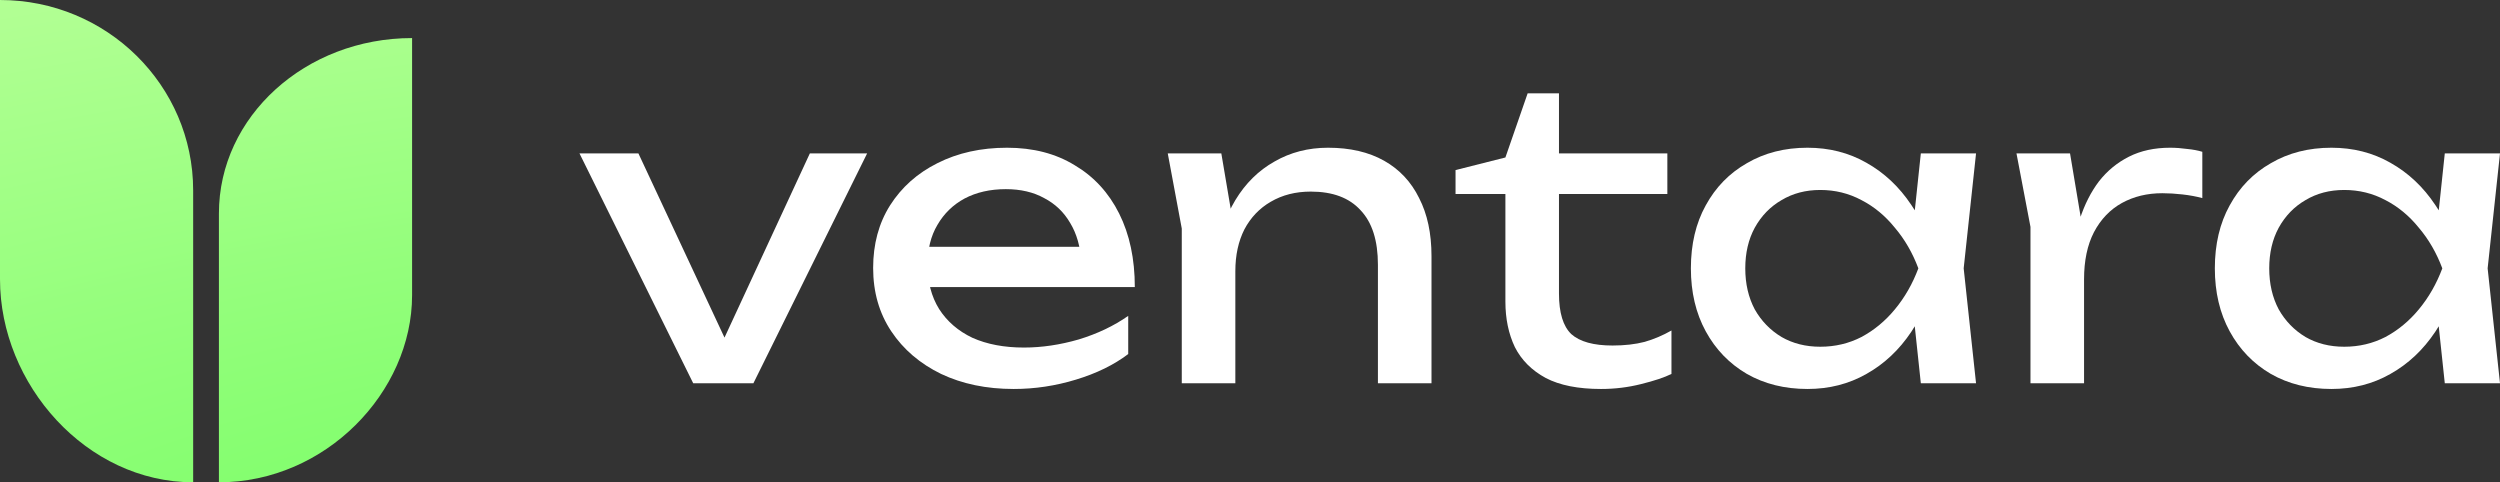
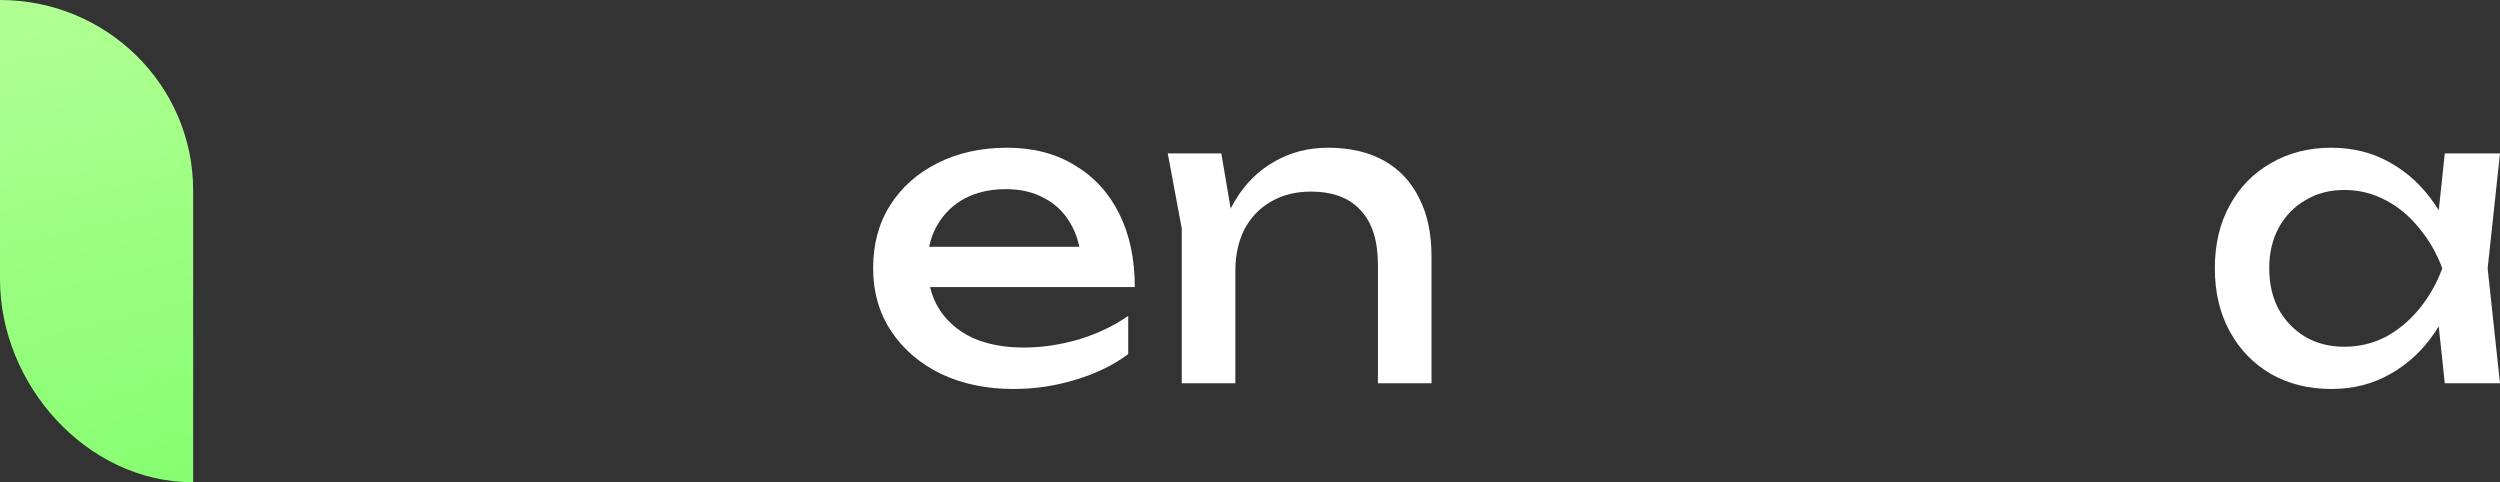
<svg xmlns="http://www.w3.org/2000/svg" width="254" height="49" viewBox="0 0 254 49" fill="none">
  <rect x="0" y="0" width="254" height="49" fill="#333333" stroke="none" />
-   <path d="M41.868 3.868C31.029 3.868 22.242 11.845 22.242 21.683V49C33.081 49 41.868 39.836 41.868 29.997V3.868Z" fill="url(#paint0_radial_241_29)" />
  <path d="M0 0C10.839 0 19.625 8.66 19.625 19.342V49C8.787 49 0 39.051 0 28.368V0Z" fill="url(#paint1_radial_241_29)" />
-   <path d="M74.66 36.549H72.567L82.28 15.587H88.1L76.544 38.942H70.432L58.876 15.587H64.863L74.66 36.549Z" fill="white" />
  <path d="M102.988 39.52C100.224 39.52 97.768 39.011 95.619 37.993C93.47 36.948 91.781 35.504 90.553 33.66C89.325 31.817 88.711 29.672 88.711 27.223C88.711 24.803 89.283 22.684 90.427 20.869C91.6 19.026 93.205 17.595 95.242 16.578C97.308 15.532 99.666 15.009 102.318 15.009C104.969 15.009 107.258 15.601 109.184 16.784C111.138 17.939 112.645 19.576 113.706 21.694C114.766 23.812 115.297 26.302 115.297 29.163H92.981V25.078H112.575L109.854 26.604C109.77 25.064 109.393 23.744 108.724 22.643C108.082 21.543 107.202 20.704 106.086 20.126C104.997 19.521 103.699 19.218 102.192 19.218C100.601 19.218 99.206 19.535 98.005 20.167C96.833 20.8 95.912 21.694 95.242 22.849C94.572 23.977 94.237 25.325 94.237 26.893C94.237 28.626 94.628 30.125 95.41 31.391C96.219 32.656 97.35 33.633 98.801 34.321C100.28 34.981 102.025 35.311 104.034 35.311C105.849 35.311 107.705 35.036 109.603 34.486C111.501 33.908 113.175 33.11 114.627 32.092V35.971C113.175 37.072 111.403 37.938 109.31 38.571C107.244 39.203 105.137 39.52 102.988 39.52Z" fill="white" />
  <path d="M118.644 15.587H124.087L125.511 24.005V38.942H120.068V23.221L118.644 15.587ZM134.931 15.009C137.164 15.009 139.062 15.45 140.625 16.33C142.188 17.21 143.374 18.476 144.184 20.126C145.021 21.749 145.44 23.716 145.44 26.027V38.942H139.997V26.893C139.997 24.445 139.411 22.602 138.238 21.364C137.094 20.099 135.405 19.466 133.173 19.466C131.637 19.466 130.284 19.81 129.111 20.497C127.967 21.158 127.074 22.093 126.432 23.303C125.818 24.514 125.511 25.93 125.511 27.553L123.585 26.522C123.836 24.101 124.478 22.038 125.511 20.332C126.543 18.627 127.869 17.32 129.488 16.412C131.107 15.477 132.921 15.009 134.931 15.009Z" fill="white" />
-   <path d="M147.883 19.713V17.279L152.949 16L155.21 9.48H158.392V15.587H169.403V19.713H158.392V29.823C158.392 31.776 158.81 33.151 159.648 33.949C160.513 34.719 161.908 35.105 163.834 35.105C165.062 35.105 166.151 34.981 167.1 34.733C168.049 34.458 168.956 34.073 169.821 33.578V37.993C169.096 38.351 168.063 38.694 166.723 39.025C165.411 39.355 164.058 39.52 162.662 39.52C160.345 39.52 158.475 39.148 157.052 38.406C155.628 37.635 154.582 36.59 153.912 35.27C153.27 33.922 152.949 32.381 152.949 30.648V19.713H147.883Z" fill="white" />
-   <path d="M195.156 38.942L194.235 30.277L195.323 27.265L194.235 24.294L195.156 15.587H200.766L199.51 27.265L200.766 38.942H195.156ZM196.83 27.265C196.3 29.713 195.421 31.859 194.193 33.702C192.965 35.545 191.444 36.975 189.629 37.993C187.843 39.011 185.847 39.52 183.642 39.52C181.326 39.52 179.274 39.011 177.488 37.993C175.701 36.948 174.306 35.504 173.301 33.66C172.296 31.817 171.794 29.685 171.794 27.265C171.794 24.816 172.296 22.684 173.301 20.869C174.306 19.026 175.701 17.595 177.488 16.578C179.274 15.532 181.326 15.009 183.642 15.009C185.847 15.009 187.843 15.518 189.629 16.536C191.444 17.554 192.965 18.985 194.193 20.828C195.449 22.643 196.328 24.789 196.83 27.265ZM177.32 27.265C177.32 28.833 177.641 30.222 178.283 31.432C178.953 32.615 179.86 33.55 181.005 34.238C182.149 34.898 183.461 35.228 184.94 35.228C186.447 35.228 187.843 34.898 189.127 34.238C190.411 33.55 191.541 32.615 192.518 31.432C193.523 30.222 194.318 28.833 194.905 27.265C194.318 25.697 193.523 24.321 192.518 23.138C191.541 21.928 190.411 20.993 189.127 20.332C187.843 19.645 186.447 19.301 184.94 19.301C183.461 19.301 182.149 19.645 181.005 20.332C179.86 20.993 178.953 21.928 178.283 23.138C177.641 24.321 177.32 25.697 177.32 27.265Z" fill="white" />
-   <path d="M204.874 15.587H210.316L211.74 24.087V38.942H206.297V23.056L204.874 15.587ZM223.756 15.422V20.126C223.142 19.961 222.472 19.837 221.746 19.755C221.021 19.672 220.337 19.631 219.695 19.631C218.16 19.631 216.792 19.961 215.592 20.621C214.392 21.282 213.443 22.272 212.745 23.592C212.075 24.885 211.74 26.481 211.74 28.379L210.484 26.852C210.596 25.201 210.875 23.661 211.321 22.23C211.796 20.773 212.438 19.507 213.247 18.434C214.085 17.361 215.103 16.523 216.304 15.917C217.504 15.312 218.899 15.009 220.49 15.009C221.048 15.009 221.621 15.051 222.207 15.133C222.793 15.188 223.309 15.285 223.756 15.422Z" fill="white" />
  <path d="M248.39 38.942L247.469 30.277L248.557 27.265L247.469 24.294L248.39 15.587H254L252.744 27.265L254 38.942H248.39ZM250.064 27.265C249.534 29.713 248.655 31.859 247.427 33.702C246.199 35.545 244.678 36.975 242.863 37.993C241.077 39.011 239.081 39.52 236.876 39.52C234.56 39.52 232.508 39.011 230.722 37.993C228.935 36.948 227.54 35.504 226.535 33.66C225.53 31.817 225.028 29.685 225.028 27.265C225.028 24.816 225.53 22.684 226.535 20.869C227.54 19.026 228.935 17.595 230.722 16.578C232.508 15.532 234.56 15.009 236.876 15.009C239.081 15.009 241.077 15.518 242.863 16.536C244.678 17.554 246.199 18.985 247.427 20.828C248.683 22.643 249.562 24.789 250.064 27.265ZM230.554 27.265C230.554 28.833 230.875 30.222 231.517 31.432C232.187 32.615 233.094 33.55 234.239 34.238C235.383 34.898 236.695 35.228 238.174 35.228C239.681 35.228 241.077 34.898 242.361 34.238C243.645 33.55 244.775 32.615 245.752 31.432C246.757 30.222 247.552 28.833 248.139 27.265C247.552 25.697 246.757 24.321 245.752 23.138C244.775 21.928 243.645 20.993 242.361 20.332C241.077 19.645 239.681 19.301 238.174 19.301C236.695 19.301 235.383 19.645 234.239 20.332C233.094 20.993 232.187 21.928 231.517 23.138C230.875 24.321 230.554 25.697 230.554 27.265Z" fill="white" />
  <defs>
    <radialGradient id="paint0_radial_241_29" cx="0" cy="0" r="1" gradientTransform="matrix(-126.896 -97.526 304.433 -50.849 101.046 71.425)" gradientUnits="userSpaceOnUse">
      <stop stop-color="#62FE54" />
      <stop offset="1" stop-color="#CEFFAA" />
    </radialGradient>
    <radialGradient id="paint1_radial_241_29" cx="0" cy="0" r="1" gradientTransform="matrix(-126.896 -97.526 304.433 -50.849 101.046 71.425)" gradientUnits="userSpaceOnUse">
      <stop stop-color="#62FE54" />
      <stop offset="1" stop-color="#CEFFAA" />
    </radialGradient>
  </defs>
</svg>